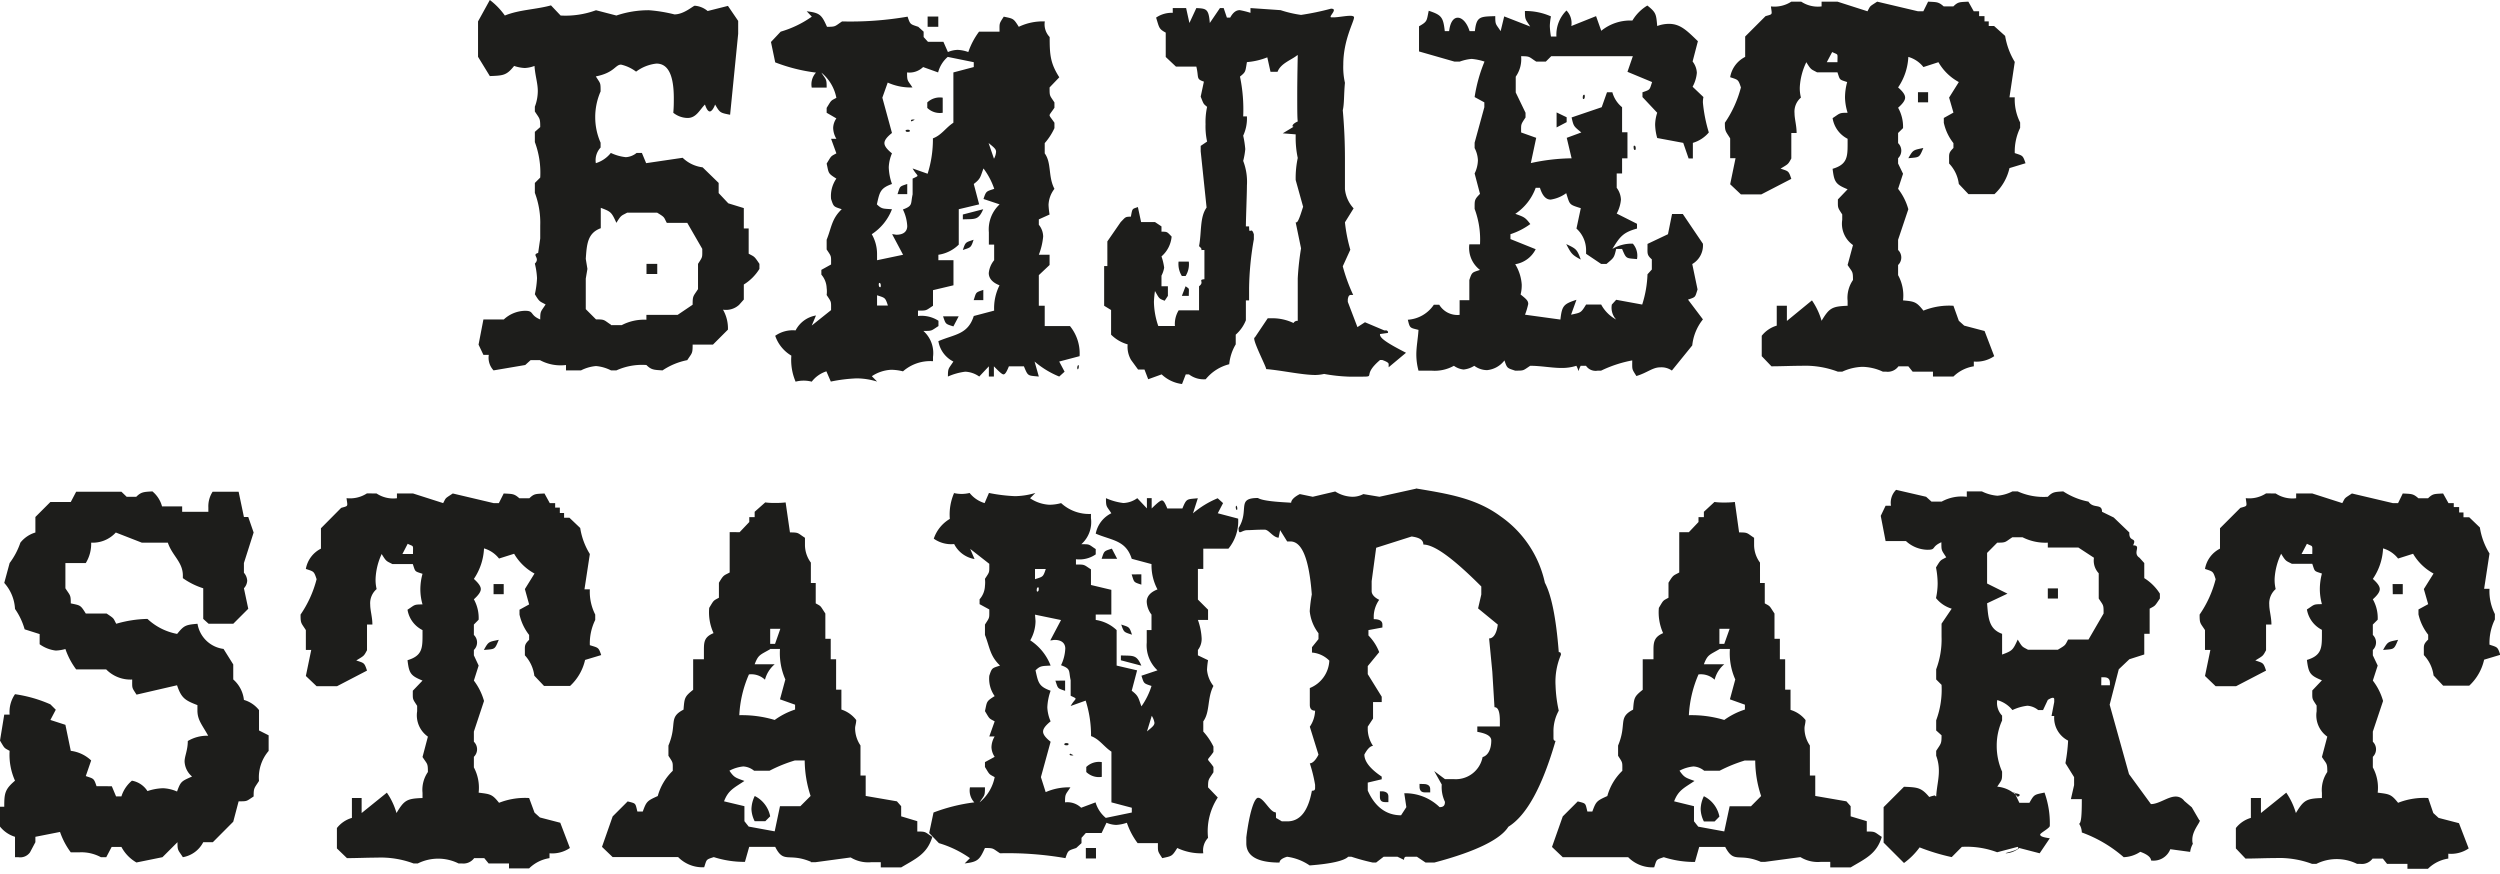
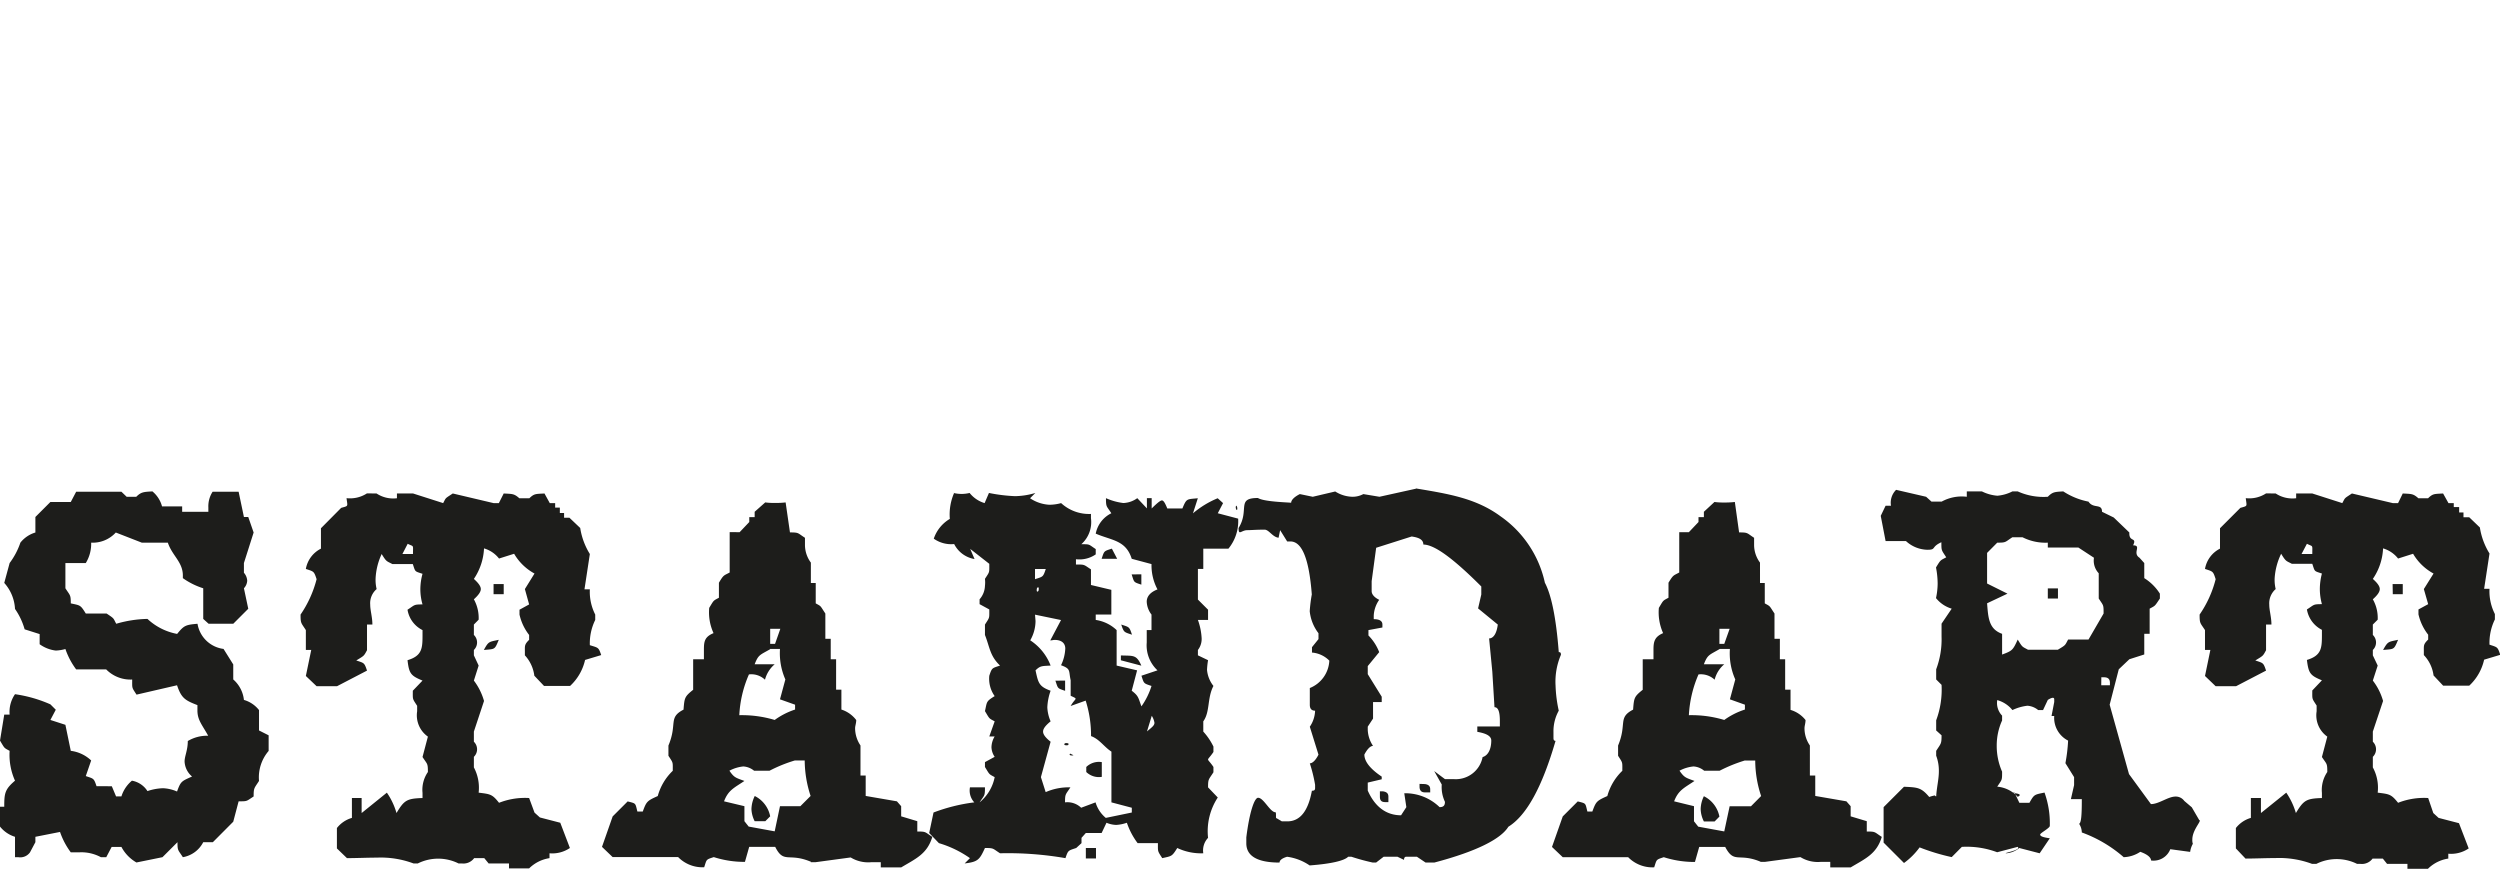
<svg xmlns="http://www.w3.org/2000/svg" viewBox="0 0 288.21 100.72">
  <defs>
    <style>.cls-1{fill:#1d1d1b;}</style>
  </defs>
  <g id="Layer_2" data-name="Layer 2">
    <g id="Layer_1-2" data-name="Layer 1">
      <path class="cls-1" d="M261.24,56.88a3.54,3.54,0,0,1-2.34.55c.12,1,.24.87-.62,1.12l-2.35,2.35v2.35a3.23,3.23,0,0,0-1.73,2.34c.93.31.93.25,1.23,1.18a12.63,12.63,0,0,1-1.85,4.08c0,1.05.06.93.62,1.79v2.29h.62l-.62,3,1.23,1.18h2.35l3.46-1.8c-.31-.92-.31-.86-1.24-1.17.93-.56.87-.5,1.24-1.18V72h.62c0-.87-.25-1.61-.25-2.29a2.18,2.18,0,0,1,.74-1.8,4.46,4.46,0,0,1-.12-1.23,7.52,7.52,0,0,1,.75-2.84c.56.92.56.8,1.24,1.16h2.35c.31.93.18.81,1.11,1.12a7.13,7.13,0,0,0-.24,1.79,6.67,6.67,0,0,0,.24,1.74c-1.05,0-.86.06-1.73.61a3.24,3.24,0,0,0,1.73,2.35v.62c0,1.49-.06,2.35-1.73,2.85.19,1.54.37,1.79,1.73,2.35l-1.11,1.17c0,1.06-.06.87.5,1.74V82a3,3,0,0,0,1.23,2.92l-.62,2.35c.56.86.62.68.62,1.73a3.67,3.67,0,0,0-.62,2.41V92c-1.79.06-2.1.24-3,1.73a8.31,8.31,0,0,0-1.11-2.35l-2.92,2.35V92h-1.16v2.29a3.38,3.38,0,0,0-1.73,1.17v2.35l1.11,1.17c1.11,0,2.34-.06,3.46-.06a10.85,10.85,0,0,1,4.21.67h.5a5.27,5.27,0,0,1,4.69,0h.37a1.52,1.52,0,0,0,1.42-.61h1.18l.49.61h2.35v.57h2.36a4.23,4.23,0,0,1,2.35-1.18v-.56a3.6,3.6,0,0,0,2.35-.61l-1.12-2.91-2.35-.61-.61-.56L279.93,92a8.1,8.1,0,0,0-3.47.55c-.8-1-1-1-2.35-1.17a4.91,4.91,0,0,0-.56-2.91V87.25a1.21,1.21,0,0,0,0-1.74V84.34l1.18-3.53a6.92,6.92,0,0,0-1.18-2.35l.56-1.73-.56-1.18v-.62a1.2,1.2,0,0,0,0-1.73V72l.56-.56a4.35,4.35,0,0,0-.56-2.35c.56-.5.8-.87.8-1.18s-.24-.67-.8-1.17a6.76,6.76,0,0,0,1.18-3.52,3.42,3.42,0,0,1,1.73,1.17l1.73-.55a6.09,6.09,0,0,0,2.36,2.28l-1.12,1.79.5,1.74-1.12.61v.56a5.9,5.9,0,0,0,1.12,2.35v.56c-.56.55-.5.68-.5,1.36v.43a4.18,4.18,0,0,1,1.12,2.35l1.11,1.18h3a5.8,5.8,0,0,0,1.72-3l1.86-.56c-.31-.93-.31-.86-1.24-1.17a6.1,6.1,0,0,1,.62-2.91v-.62a5.81,5.81,0,0,1-.62-2.91h-.62l.62-4.07a8,8,0,0,1-1.11-3l-1.23-1.18H284v-.55h-.5v-.62h-.62V58h-.61l-.62-1.11c-1,.06-1.17,0-1.73.55h-1.12c-.62-.55-.8-.49-1.8-.55L276.46,58h-.61l-4.71-1.11c-.93.62-.74.43-1.11,1.11l-3.46-1.11h-1.86v.55a3.52,3.52,0,0,1-2.36-.55Zm2.36,6.37.62.62Zm2.35-.56c.74.37.62.06.62,1.18h-1.24Zm8.78,12.24c1.3-.12,1.24,0,1.73-1.17-1.17.25-1.17.18-1.73,1.17m1.12-6.43H277V67.33h-1.17ZM236.08,80.69s.74-.5.74-.07v.31l-.31,1.61h.31a2.94,2.94,0,0,0,1.6,2.84,19.19,19.19,0,0,1-.31,2.6l1,1.61v.92l-.37,1.62H240c0,1.79-.06,2.72-.31,2.84a1.92,1.92,0,0,1,.31,1,15.21,15.21,0,0,1,4.83,2.85,3.68,3.68,0,0,0,1.91-.62c.87.31,1.24.68,1.24,1a2.07,2.07,0,0,0,2.22-1.3l2.29.31a2.54,2.54,0,0,1,.31-.93,1.38,1.38,0,0,1-.06-.49c0-1,.86-1.92.86-2.17,0-.07,0-.07-.06-.07l-.86-1.48-.87-.74a1.21,1.21,0,0,0-1-.5c-.87,0-1.92.87-2.84.87l-2.53-3.46-2.23-8,1.05-4.08L245.48,76l1.72-.55V73.07h.62v-2.9c.68-.37.56-.25,1.18-1.17v-.56a5.69,5.69,0,0,0-1.8-1.79V64.91l-.55-.61c-.87-.56.3-1.43-.74-1.43.49-1-.5-.31-.43-1.48l-1.8-1.73L242.33,59c0-1-1-.31-1.56-1.17a8.16,8.16,0,0,1-2.91-1.18c-1,.06-1.23.06-1.78.62a7.19,7.19,0,0,1-3.47-.62H232a4.68,4.68,0,0,1-1.74.5,4.9,4.9,0,0,1-1.78-.5h-1.74v.62a4.8,4.8,0,0,0-2.9.56h-1.17l-.62-.56-3.46-.8A2.09,2.09,0,0,0,218,58.3h-.62l-.56,1.17.56,2.91h2.35a3.76,3.76,0,0,0,2.47,1c1.06,0,.38-.31,1.61-.87,0,1,0,.87.56,1.74-.68.37-.62.24-1.18,1.17a10,10,0,0,1,.19,1.86,8.14,8.14,0,0,1-.19,1.67A3.65,3.65,0,0,0,225,70.17l-1.17,1.73v1.49a9.77,9.77,0,0,1-.62,3.77v1.17l.62.62a10.11,10.11,0,0,1-.62,4.09v1.17l.62.56c0,1-.06.92-.62,1.79v.56a4.89,4.89,0,0,1,.31,1.79c0,.93-.24,1.79-.31,2.9-.55-.18.68-.18.44-.18a4.12,4.12,0,0,0-1.24.25c-.93-1.11-1.36-1.11-2.91-1.18l-2.35,2.35v4.09l2.35,2.35a8.09,8.09,0,0,0,1.8-1.8A23.89,23.89,0,0,0,225,98.81l1.17-1.18a10,10,0,0,1,4.07.62l2.36-.62c.5.37-1.8.74-1.3.74a2.65,2.65,0,0,0,1.49-.61l2.35.61,1.17-1.73c-.86-.12-1.11-.25-1.11-.43s1.11-.74,1.11-1a10.5,10.5,0,0,0-.61-3.84c-1.18.25-1.18.19-1.74,1.18H232.8l-.56-1.18c-1.18.06,1.36,0,.37.49a3.62,3.62,0,0,0-2.36-1.17c.56-.86.56-.68.56-1.73a7.37,7.37,0,0,1-.62-3,7,7,0,0,1,.62-2.9v-.56a2.1,2.1,0,0,1-.56-1.79A3.42,3.42,0,0,1,232,81.86a5.46,5.46,0,0,1,1.73-.5,2.18,2.18,0,0,1,1.24.5h.56ZM232,61.94h1.17a5.84,5.84,0,0,0,2.91.62v.56h3.52l1.8,1.18a2.13,2.13,0,0,0,.55,1.79V69c.56.86.56.68.56,1.73l-1.74,3h-2.35c-.37.68-.24.61-1.18,1.17h-3.45c-.68-.37-.62-.25-1.18-1.17-.56,1.23-.62,1.29-1.8,1.73V73.07c-1.54-.55-1.6-1.85-1.73-3.52l2.35-1.11-2.35-1.17V63.74l1.17-1.18c1.06,0,.87-.06,1.74-.62ZM216,96.58l.62.56ZM236.08,69h1.17V67.83h-1.17Zm6.17,9.08h.31c.44,0,.68.19.68.63V79h-1ZM202.92,99.36h.55l4.09-.55a3.83,3.83,0,0,0,2.35.55H211V100h2.35c1.67-1,3-1.54,3.59-3.52-.87-.56-.68-.62-1.73-.62V94.67l-1.86-.56V92.94l-.49-.56-3.59-.62V89.41h-.62V85.94a3.47,3.47,0,0,1-.62-2c0-.25.12-.56.12-.93a3.46,3.46,0,0,0-1.73-1.17V79.51h-.62V76h-.61V73.64h-.62V70.73c-.62-.93-.44-.8-1.12-1.17V67.21h-.55V64.86a3.44,3.44,0,0,1-.68-2V62c-.86-.56-.68-.62-1.73-.62L200,57.87a9.08,9.08,0,0,1-1.24.06,7.27,7.27,0,0,1-1.11-.06L196.43,59v.62h-.62v.56l-1.11,1.17h-1.11V66c-.68.37-.68.25-1.24,1.18v1.73c-.68.37-.56.25-1.11,1.17a5.84,5.84,0,0,0,.49,2.91c-1,.43-1.11,1-1.11,1.91V76h-1.24v3.52c-1,.8-1,.93-1.11,2.29-1.79.93-.68,1.61-1.73,4.14v1.18c.55.86.49.68.49,1.73a6.34,6.34,0,0,0-1.73,2.91c-1.24.56-1.3.62-1.73,1.79H183c-.25-1-.12-.92-1.11-1.17l-1.73,1.73-1.24,3.52,1.24,1.18h7.54a3.93,3.93,0,0,0,3,1.17c.31-.93.19-.87,1.11-1.17a11.52,11.52,0,0,0,3.59.55l.49-1.73h3c1.05,2,1.54.62,4.14,1.73m-1.79-11.69h1.11a13,13,0,0,0,.68,4.09l-1.17,1.18H199.4l-.62,2.9-3-.55-.49-.62V92.94L193,92.38c.49-1.3,1.18-1.55,2.35-2.35-1-.37-1.17-.37-1.73-1.18a4.3,4.3,0,0,1,1.61-.49,2.12,2.12,0,0,1,1.23.49h1.79a17.11,17.11,0,0,1,2.91-1.18m-2.91-12.86h1.18a7.37,7.37,0,0,0,.62,3.52l-.62,2.29,1.73.62v.56A8.47,8.47,0,0,0,198.78,83a13.09,13.09,0,0,0-4.08-.55,13.54,13.54,0,0,1,1.11-4.7,2.32,2.32,0,0,1,1.86.61,3.39,3.39,0,0,1,1.11-1.78h-2.35c.43-1.12.62-1.06,1.79-1.74m0-2.35h1.18l-.62,1.74h-.56Zm-1.79,0,.62.56Zm0,19.3a3.56,3.56,0,0,0-.37,1.49,3.34,3.34,0,0,0,.37,1.42h1.24l.55-.56a3.33,3.33,0,0,0-1.79-2.35m-37.35-.56v.62c0,.43.18.62.61.62h.37v-.62c0-.37-.18-.55-.62-.62Zm4.57-.86v.31c0,.43.19.67.62.67h.61V91c0-.36-.18-.55-.61-.61Zm-5-27.22,4.09-1.3c.86.12,1.35.37,1.35.93,1.3,0,3.52,1.67,6.68,4.83v.93l-.37,1.6L172.67,72c-.12,1-.49,1.6-1,1.6l.37,3.84.25,4.09c.44,0,.62.55.62,1.6v.62h-2.6v.62c1.05.18,1.61.49,1.61,1,0,1-.37,1.73-1,1.91a3.15,3.15,0,0,1-3.34,2.54h-1l-1.24-.93.87,1.55a4,4,0,0,0,.37,2c0,.43-.18.61-.62.61a5.68,5.68,0,0,0-3.83-1.6h-.24l.24,1.6-.61.94c-1.67,0-3-.94-3.84-2.85v-.92l1.61-.38v-.31c-1.3-.87-2-1.73-2-2.54.32-.61.68-1,1-1a3.54,3.54,0,0,1-.61-1.85v-.37l.61-.93V80.94h1v-.62l-1.61-2.6v-.93L159,75.18a5.64,5.64,0,0,0-1.24-1.92v-.62l1.61-.3V72c0-.43-.37-.62-1-.62V71a3.44,3.44,0,0,1,.63-1.85c-.63-.31-.87-.68-.87-1V67Zm4.58-6.81-4.2.93-1.86-.31a2.62,2.62,0,0,1-1.24.31,3.85,3.85,0,0,1-2-.61l-2.59.61-1.49-.31c-.62.31-1,.68-1,1-.37-.05-3.15-.11-3.83-.55-2.54,0-.93,1.36-2.23,3.46,0,.93.31.25,1,.25.43,0,1-.06,2-.06.5,0,.93.87,1.61.93l.18-.87.81,1.3h.37c1.36,0,2.16,2.06,2.47,6.11a17.14,17.14,0,0,0-.24,1.93A5,5,0,0,0,152,73v.68l-.75.93v.62a3.17,3.17,0,0,1,2,.93A3.58,3.58,0,0,1,151,79.32v1.93c0,.43.18.68.61.68a3.48,3.48,0,0,1-.61,1.85L152,87c-.31.62-.68,1-1,1a17.07,17.07,0,0,1,.61,2.48v.37c0,.25-.12.31-.37.31-.43,2.35-1.36,3.53-2.84,3.53h-.62l-.62-.37c-.12.12,0-.68-.12-.68-.62,0-1.36-1.67-2-1.67-.43,0-1,1.67-1.36,4.57v.68c0,1.48,1.3,2.22,3.83,2.22,0-.24.25-.49.87-.67a6,6,0,0,1,2.6,1c2.53-.19,4-.55,4.44-1h.38a24.81,24.81,0,0,0,2.46.67h.38l.87-.67h1.6l.75.36c0-.18.06-.36.24-.36h1.25l1,.67h1c4.89-1.29,7.67-2.72,8.54-4.13,2.1-1.3,3.9-4.59,5.44-9.9-.18,0-.24-.13-.24-.31V84.4a4.89,4.89,0,0,1,.61-2.47,15.52,15.52,0,0,1-.37-2.91,7.87,7.87,0,0,1,.62-3.53c0-.25-.06-.31-.25-.31-.31-4-.86-6.61-1.6-8A12.58,12.58,0,0,0,173,59.53c-2.84-2.1-6.06-2.6-9.76-3.22M127,64.42h1.79l-.61-1.17c-.93.3-.87.24-1.18,1.17Zm15.64-5.81c0-.12-.06-.31-.12-.31-.18.19.12.8.12.31M110,56.82a6.2,6.2,0,0,0-.5,3,4.2,4.2,0,0,0-1.85,2.28,3.45,3.45,0,0,0,2.35.62,3.23,3.23,0,0,0,2.35,1.73l-.5-1.17L114.05,65c0,1.06.06.87-.5,1.73a3.53,3.53,0,0,1,0,.81,2.47,2.47,0,0,1-.62,1.55v.56l1.12.61c0,1.06.06.87-.5,1.74V73.2c.56,1.42.56,2.41,1.74,3.53-.93.31-.93.24-1.24,1.17a3.45,3.45,0,0,0,.62,2.35c-1,.62-.87.62-1.12,1.73.56.94.44.81,1.12,1.18l-.62,1.74h.62a2.53,2.53,0,0,0-.37,1.23,2.09,2.09,0,0,0,.37,1.12l-1.12.61v.56c.56.92.44.8,1.12,1.17a5,5,0,0,1-1.74,2.91c.56-.87.62-.68.62-1.73h-1.73a2,2,0,0,0,.5,1.73,20.22,20.22,0,0,0-4.7,1.17l-.5,2.36,1.12,1.17a12.32,12.32,0,0,1,3.58,1.73l-.61.61c1.54-.18,1.72-.43,2.34-1.78,1.06,0,.87.06,1.74.61a38.79,38.79,0,0,1,7.54.56c.31-.92.31-.86,1.24-1.17l.61-.56v-.61l.5-.56H127l.56-1.18a3.13,3.13,0,0,0,1.11.25,4.47,4.47,0,0,0,1.24-.25,8.4,8.4,0,0,0,1.24,2.35h2.34c0,1-.06.87.5,1.73,1.11-.25,1.11-.18,1.73-1.17a6.39,6.39,0,0,0,3,.61,2.11,2.11,0,0,1,.55-1.78,7.08,7.08,0,0,1,1.12-4.65l-1.12-1.17c0-1,.07-.87.62-1.74v-.61c-.37-.56-.62-.74-.62-.86s.25-.31.62-.87v-.62a7.29,7.29,0,0,0-1.17-1.73V83.16c.8-1.11.43-2.66,1.17-4.08a3.48,3.48,0,0,1-.74-1.86,8.83,8.83,0,0,1,.12-1.11l-1.17-.56v-.62a2.06,2.06,0,0,0,.43-1.36,7.33,7.33,0,0,0-.43-2.1h1.17V70.29l-1.17-1.17V65.59h.62V63.25h2.9a5,5,0,0,0,1.12-3.46l-2.35-.62L141,58l-.62-.56a10.53,10.53,0,0,0-2.85,1.74l.56-1.74c-1.29.13-1.29,0-1.78,1.18h-1.74c-.25-.62-.43-.93-.62-.93s-.62.37-1.18.93V57.43h-.55v1.18l-1.11-1.18a2.89,2.89,0,0,1-1.61.56,7,7,0,0,1-2-.56c0,1.06.06.87.62,1.74a3.32,3.32,0,0,0-1.8,2.35c1.86.8,3.47.74,4.15,2.9l2.28.61a5.93,5.93,0,0,0,.69,2.92c-.81.31-1.24.8-1.24,1.42a2.59,2.59,0,0,0,.55,1.48v1.79h-.55v1.43a3.94,3.94,0,0,0,1.24,3.21l-1.85.62c.3.93.24.87,1.16,1.18a8.31,8.31,0,0,1-1.16,2.35c-.38-1-.31-1.18-1.12-1.8l.62-2.35-2.36-.55V72.64a4.42,4.42,0,0,0-2.41-1.17v-.62h1.8V68l-2.35-.56v-1.8c-.86-.56-.68-.56-1.73-.56v-.61a3.3,3.3,0,0,0,2.28-.56v-.61c-.86-.56-.62-.56-1.66-.56a3.41,3.41,0,0,0,1.11-3v-.49A4.77,4.77,0,0,1,122.33,58a5.18,5.18,0,0,1-1.36.19,4.4,4.4,0,0,1-2.22-.75l.61-.61a8.6,8.6,0,0,1-2.35.37,19.11,19.11,0,0,1-3-.37l-.5,1.17a3.5,3.5,0,0,1-1.73-1.17,3.86,3.86,0,0,1-1.85,0m9.39,8.77h1.24c-.31.93-.31.87-1.24,1.17Zm11.14.62c.31.93.18.87,1.12,1.18V66.21Zm-10.89,1.55c.25-.25.19.31.13.37-.25.25-.19-.3-.13-.37m11.51,1.92.5.61Zm-11.76,1.17,3,.62-1.24,2.35c.18,0,.37-.06.49-.06.87,0,1.24.43,1.24,1a4.86,4.86,0,0,1-.49,1.92c1.17.43.86.62,1.11,1.73v1.79c.93.44.56.19,0,1.18l1.73-.62a13.22,13.22,0,0,1,.62,4.09c1,.37,1.48,1.23,2.35,1.79V92.5l2.35.62v.55l-3,.62a3.68,3.68,0,0,1-1.18-1.79l-1.66.62a2.29,2.29,0,0,0-1.86-.62c0-1,.06-.87.62-1.73a6.56,6.56,0,0,0-2.85.55L120,89.59l1.12-4.08c-.62-.49-.87-.86-.87-1.17s.25-.68.87-1.18a4.5,4.5,0,0,1-.38-1.61,6.45,6.45,0,0,1,.38-1.92c-1.36-.49-1.43-.92-1.74-2.35.56-.55.75-.49,1.74-.55a6.06,6.06,0,0,0-2.35-2.91,4.53,4.53,0,0,0,.61-2.23Zm2.35,7.61c.32.93.2.86,1.12,1.17V78.46Zm-1.11,0,.5.62Zm8.66-2.91v.56l2.36.62c-.56-1.3-.93-1.12-2.36-1.18m-7.55,0,.62.56ZM129.26,72c.31.92.31.86,1.24,1.17-.31-.93-.31-.86-1.24-1.17m3.52,10.52a2.12,2.12,0,0,1,.31.8c0,.31-.25.49-.86,1Zm-1.66-1.12.5.55Zm-6.44,2.91.5.56Zm-1.85,0,.62.56Zm10,.56.68.61Zm-7.6,3.52V89a2.09,2.09,0,0,0,1.79.56V87.86a2.09,2.09,0,0,0-1.79.56m-1.86-1.54c-.24.24.32.24.38.18Zm1.86-1.37.62.56Zm-2.47.19c-.25.25.31.25.37.19.25-.25-.31-.25-.37-.19m6,4.45.5.62Zm-6.43,10,.5.61Zm2.85-1.18h1.17V97.76h-1.17Zm-31.73.43H94l4.07-.55a3.87,3.87,0,0,0,2.36.55h1.11V100h2.35c1.67-1,3-1.54,3.59-3.52-.87-.56-.68-.62-1.73-.62V94.67l-1.86-.56V92.94l-.49-.56-3.6-.62V89.41H99.2V85.94a3.55,3.55,0,0,1-.62-2c0-.25.13-.56.13-.93A3.49,3.49,0,0,0,97,81.8V79.51h-.61V76h-.62V73.64h-.62V70.73c-.62-.93-.43-.8-1.11-1.17V67.21h-.56V64.86a3.44,3.44,0,0,1-.68-2V62c-.87-.56-.68-.62-1.73-.62l-.5-3.46a8.87,8.87,0,0,1-1.23.06,7.39,7.39,0,0,1-1.12-.06L87,59v.62h-.62v.56l-1.11,1.17H84.12V66c-.69.37-.69.25-1.24,1.18v1.73c-.68.37-.56.25-1.12,1.17a5.74,5.74,0,0,0,.5,2.91c-1.05.43-1.11,1-1.11,1.91V76H79.91v3.52c-1,.8-1,.93-1.11,2.29-1.8.93-.68,1.61-1.74,4.14v1.18c.56.86.5.68.5,1.73a6.34,6.34,0,0,0-1.73,2.91c-1.24.56-1.3.62-1.73,1.79h-.62c-.25-1-.13-.92-1.12-1.17l-1.73,1.73L69.4,97.63l1.23,1.18h7.55a3.93,3.93,0,0,0,3,1.17c.31-.93.18-.87,1.11-1.17a11.48,11.48,0,0,0,3.59.55l.49-1.73h3c1,2,1.54.62,4.14,1.73M91.66,87.67h1.11a13.23,13.23,0,0,0,.68,4.09l-1.18,1.18H89.92l-.61,2.9-3-.55-.49-.62V92.94l-2.35-.56c.49-1.3,1.17-1.55,2.35-2.35-1-.37-1.18-.37-1.73-1.18a4.32,4.32,0,0,1,1.6-.49,2.15,2.15,0,0,1,1.24.49h1.79a16.46,16.46,0,0,1,2.91-1.18M88.75,74.81h1.17a7.49,7.49,0,0,0,.62,3.52l-.62,2.29,1.74.62v.56A8.47,8.47,0,0,0,89.31,83a13.13,13.13,0,0,0-4.08-.55,13.32,13.32,0,0,1,1.11-4.7,2.28,2.28,0,0,1,1.85.61,3.48,3.48,0,0,1,1.12-1.78H87c.43-1.12.61-1.06,1.79-1.74m0-2.35h1.17l-.61,1.74h-.56Zm-1.79,0,.61.56Zm0,19.3a3.56,3.56,0,0,0-.37,1.49A3.34,3.34,0,0,0,87,94.67h1.23l.56-.56A3.33,3.33,0,0,0,87,91.76M42.3,56.88a3.56,3.56,0,0,1-2.35.55c.12,1,.25.87-.62,1.12L37,60.9v2.35a3.25,3.25,0,0,0-1.74,2.34c.93.31.93.25,1.24,1.18a12.85,12.85,0,0,1-1.85,4.08c0,1.05.06.93.61,1.79v2.29h.62l-.62,3,1.24,1.18h2.35l3.46-1.8c-.31-.92-.31-.86-1.24-1.17.93-.56.87-.5,1.24-1.18V72h.62c0-.87-.25-1.61-.25-2.29a2.15,2.15,0,0,1,.74-1.8,4.46,4.46,0,0,1-.12-1.23A7.49,7.49,0,0,1,44,63.87c.56.92.56.8,1.24,1.16h2.35c.31.93.19.81,1.12,1.12a6.76,6.76,0,0,0-.25,1.79,6.32,6.32,0,0,0,.25,1.74c-1.05,0-.87.06-1.73.61a3.19,3.19,0,0,0,1.73,2.35v.62c0,1.49-.06,2.35-1.73,2.85.18,1.54.37,1.79,1.73,2.35l-1.12,1.17c0,1.06-.06.87.5,1.74V82a3,3,0,0,0,1.24,2.92l-.62,2.35c.55.86.62.68.62,1.73a3.61,3.61,0,0,0-.62,2.41V92c-1.8.06-2.11.24-3,1.73a8,8,0,0,0-1.11-2.35l-2.91,2.35V92H40.57v2.29a3.38,3.38,0,0,0-1.73,1.17v2.35L40,98.93c1.11,0,2.35-.06,3.46-.06a10.82,10.82,0,0,1,4.21.67h.5a5.27,5.27,0,0,1,4.69,0h.38a1.52,1.52,0,0,0,1.42-.61h1.17l.5.61h2.35v.57H61a4.26,4.26,0,0,1,2.35-1.18v-.56a3.6,3.6,0,0,0,2.35-.61l-1.11-2.91-2.35-.61-.62-.56L61,92a8.13,8.13,0,0,0-3.47.55c-.79-1-1-1-2.35-1.17a5,5,0,0,0-.55-2.91V87.25a1.21,1.21,0,0,0,0-1.74V84.34l1.17-3.53a7.09,7.09,0,0,0-1.17-2.35l.55-1.73-.55-1.18v-.62a1.2,1.2,0,0,0,0-1.73V72l.55-.56a4.44,4.44,0,0,0-.55-2.35c.55-.5.8-.87.8-1.18s-.25-.67-.8-1.17a6.84,6.84,0,0,0,1.17-3.52,3.42,3.42,0,0,1,1.73,1.17l1.74-.55a6.06,6.06,0,0,0,2.35,2.28l-1.11,1.79L61,69.68l-1.11.61v.56A5.89,5.89,0,0,0,61,73.2v.56c-.55.55-.49.68-.49,1.36v.43A4.23,4.23,0,0,1,61.6,77.9l1.12,1.18h3a5.82,5.82,0,0,0,1.73-3l1.86-.56C69,74.62,69,74.69,68,74.38a6.1,6.1,0,0,1,.62-2.91v-.62A5.81,5.81,0,0,1,68,67.94h-.62L68,63.87a8,8,0,0,1-1.11-3l-1.24-1.18h-.62v-.55h-.49v-.62H64V58h-.62l-.61-1.11c-1,.06-1.18,0-1.74.55H59.87c-.62-.55-.81-.49-1.8-.55L57.51,58H56.9l-4.7-1.11c-.93.62-.75.43-1.11,1.11l-3.47-1.11H45.76v.55a3.48,3.48,0,0,1-2.35-.55Zm2.36,6.37.61.62ZM47,62.69c.74.37.61.06.61,1.18H46.39Zm8.78,12.24c1.3-.12,1.24,0,1.72-1.17-1.17.25-1.17.18-1.72,1.17M56.9,68.5h1.17V67.33H56.9ZM8.78,56.69l-.62,1.18H5.81L4.08,59.6v1.79a3.46,3.46,0,0,0-1.73,1.17,8.4,8.4,0,0,1-1.24,2.35L.49,67.2a4.87,4.87,0,0,1,1.24,3,7.8,7.8,0,0,1,1.11,2.35l1.73.55v1.17A4,4,0,0,0,6.43,75a4.64,4.64,0,0,0,1.11-.18,8.54,8.54,0,0,0,1.24,2.35h3.46a3.93,3.93,0,0,0,3,1.17c0,1.06-.06.87.5,1.74L20.41,79c.5,1.49.93,1.74,2.35,2.29v.62c0,1.11.56,1.67,1.24,2.91a4.32,4.32,0,0,0-2.35.61c0,1.06-.37,1.74-.37,2.36a2.4,2.4,0,0,0,.86,1.73c-1.23.55-1.3.55-1.73,1.73a4.5,4.5,0,0,0-1.61-.38A6.06,6.06,0,0,0,17,91.2,2.68,2.68,0,0,0,15.21,90,3.82,3.82,0,0,0,14,91.81h-.62l-.49-1.17H11.13c-.31-.92-.31-.86-1.24-1.17l.62-1.8a4.16,4.16,0,0,0-2.35-1.11l-.62-3L5.81,83l.62-1.18-.62-.62a15.52,15.52,0,0,0-4.08-1.17,3.59,3.59,0,0,0-.62,2.35H.49l-.49,3c.56.93.43.81,1.11,1.18A7.27,7.27,0,0,0,1.73,90C.56,91,.49,91.45.49,93H0v2.29a3.53,3.53,0,0,0,1.73,1.18v2.35H2.1a1.38,1.38,0,0,0,1.36-.56l.62-1.17v-.62l2.84-.56a8.54,8.54,0,0,0,1.24,2.35h1a4.72,4.72,0,0,1,2.47.56h.62l.62-1.18H14a4.46,4.46,0,0,0,1.73,1.79l3-.61,1.73-1.73c0,1,.06.86.62,1.73a3.26,3.26,0,0,0,2.35-1.73h1.11l2.35-2.36.62-2.35c1.05,0,.86,0,1.73-.56,0-1,.06-.92.62-1.79a4.69,4.69,0,0,1,1.11-3.46V84.77l-1.11-.56V81.86a3.42,3.42,0,0,0-1.74-1.17,3.64,3.64,0,0,0-1.23-2.36V76.6l-1.12-1.79a3.49,3.49,0,0,1-3-2.9c-1.36.12-1.55.18-2.35,1.17A6.82,6.82,0,0,1,17,71.35a13.68,13.68,0,0,0-3.6.56c-.37-.68-.18-.56-1.11-1.18H9.89c-.62-1-.62-.93-1.73-1.17,0-1-.06-.87-.62-1.74V64.91H9.89a4.24,4.24,0,0,0,.62-2.35,3.6,3.6,0,0,0,2.84-1.17l3,1.17h3c.49,1.49,1.73,2.23,1.73,3.78v.31a8.47,8.47,0,0,0,2.35,1.17v3.53l.62.56h2.84l1.73-1.73-.5-2.36a1.39,1.39,0,0,0,.38-.87,1.51,1.51,0,0,0-.38-.92V64.91l1.12-3.52-.62-1.79h-.5l-.61-2.91h-3a3.09,3.09,0,0,0-.49,1.8V59H21v-.62H18.68a3.37,3.37,0,0,0-1.11-1.73c-1,.06-1.3.06-1.86.62H14.6L14,56.69Z" />
-       <path class="cls-1" d="M206.51.19a3.56,3.56,0,0,1-2.35.55c.12,1,.25.87-.62,1.12l-2.35,2.35V6.56a3.22,3.22,0,0,0-1.73,2.34c.93.31.93.25,1.24,1.18a12.9,12.9,0,0,1-1.85,4.07c0,1,.06.93.61,1.8v2.29h.62l-.62,3,1.24,1.17h2.35l3.46-1.79c-.31-.93-.31-.87-1.24-1.18.93-.56.86-.49,1.24-1.17V15.33h.61c0-.87-.24-1.61-.24-2.29a2.12,2.12,0,0,1,.74-1.79,4.19,4.19,0,0,1-.13-1.24,7.52,7.52,0,0,1,.75-2.84c.56.92.56.8,1.24,1.17h2.35c.31.93.19.81,1.12,1.12a6.7,6.7,0,0,0-.25,1.79A6.31,6.31,0,0,0,213,13c-1,0-.87.06-1.73.62A3.23,3.23,0,0,0,213,16v.62c0,1.48-.06,2.35-1.73,2.84.18,1.55.37,1.8,1.73,2.36l-1.12,1.17c0,1-.06.87.5,1.73v.62a3,3,0,0,0,1.24,2.91L213,30.55c.55.86.62.68.62,1.73a3.61,3.61,0,0,0-.62,2.41v.56c-1.8.07-2.11.25-3,1.73a8.17,8.17,0,0,0-1.11-2.35L206,37V35.25h-1.17v2.29a3.44,3.44,0,0,0-1.73,1.17v2.35l1.12,1.17c1.1,0,2.34-.06,3.45-.06a10.65,10.65,0,0,1,4.21.68h.5a5.93,5.93,0,0,1,2.34-.56,5.86,5.86,0,0,1,2.35.56h.38a1.51,1.51,0,0,0,1.41-.62H220l.5.62h2.34v.56h2.36a4.29,4.29,0,0,1,2.35-1.18v-.55a3.61,3.61,0,0,0,2.35-.62l-1.11-2.9-2.35-.62-.62-.56-.62-1.73a7.91,7.91,0,0,0-3.46.56c-.8-1-1-1.06-2.35-1.18a4.86,4.86,0,0,0-.57-2.91V30.55a1.2,1.2,0,0,0,0-1.73V27.64L220,24.12a6.75,6.75,0,0,0-1.18-2.35l.57-1.74-.57-1.18v-.61a1.21,1.21,0,0,0,0-1.74V15.33l.57-.56a4.45,4.45,0,0,0-.57-2.35c.56-.49.81-.86.81-1.17s-.24-.68-.81-1.17A6.79,6.79,0,0,0,220,6.56a3.42,3.42,0,0,1,1.74,1.17l1.73-.56a6,6,0,0,0,2.35,2.29l-1.12,1.79.5,1.73-1.11.62v.55a5.75,5.75,0,0,0,1.11,2.35v.56c-.56.56-.5.68-.5,1.36v.43a4.14,4.14,0,0,1,1.12,2.36l1.11,1.17h3a5.85,5.85,0,0,0,1.73-3l1.85-.56c-.31-.92-.31-.86-1.24-1.17a6.24,6.24,0,0,1,.62-2.91v-.62a5.91,5.91,0,0,1-.62-2.9h-.61l.61-4.08a8.4,8.4,0,0,1-1.11-3L229.89,3h-.62V2.47h-.49V1.86h-.62V1.3h-.62L226.92.19c-1,.06-1.17,0-1.73.55h-1.11c-.62-.55-.81-.49-1.8-.55l-.55,1.11h-.62L216.41.19c-.93.61-.75.43-1.12,1.11L211.83.19H210V.74a3.48,3.48,0,0,1-2.35-.55Zm2.36,6.37.61.61ZM211.22,6c.74.37.61.06.61,1.17H210.6ZM220,18.24c1.29-.13,1.24,0,1.73-1.18-1.17.25-1.17.19-1.73,1.18m1.11-6.44h1.17V10.63h-1.17Zm-32.66,5c-.12,0-.12,0-.12.18s.06.31.12.31a.19.19,0,0,0,.12-.06v-.18c0-.13-.06-.25-.12-.25m-9-3.84v1.73l1.16-.61v-.56Zm4.07-2.34.5.55Zm-1,.36c-.06.07-.12.62.13.38.06-.07.12-.62-.13-.38m-2.59-2.72.67.56Zm5.93-.62.5.62Zm-3,0,.62.62Zm7.05-7a5,5,0,0,0-1.72,1.73,5.29,5.29,0,0,0-3.59,1.18L184,1.86,181.15,3a2.09,2.09,0,0,0-.56-1.79,3.91,3.91,0,0,0-1.16,3h-.63A9.19,9.19,0,0,1,178.67,3a6.65,6.65,0,0,1,.13-1.11,7.16,7.16,0,0,0-3-.62c0,1.05.06.92.61,1.79l-3-1.17L173,3.59c-.56-.87-.62-.68-.62-1.73-1.73.06-2.16,0-2.35,1.73h-.61c-.31-1-.87-1.55-1.36-1.55s-.87.5-1,1.55h-.5c-.18-1.61-.37-1.86-1.85-2.35-.25,1.17-.13,1.23-1.12,1.79v2.9l4.08,1.17h.62a5.31,5.31,0,0,1,1.36-.31,6.55,6.55,0,0,1,1.49.31A17.49,17.49,0,0,0,170,11.19l1.12.61v.56L170,16.45v.62a3.33,3.33,0,0,1,.38,1.41A3.68,3.68,0,0,1,170,20l.62,2.35c-.55.56-.62.68-.62,1.36v.37a10.09,10.09,0,0,1,.62,4.09h-1.23a3.2,3.2,0,0,0,1.23,2.95c-.92.3-.92.24-1.23,1.16v2.33h-1.12V36.3a2.45,2.45,0,0,1-2.35-1.17h-.62a3.91,3.91,0,0,1-3,1.73c.24,1,.24.92,1.23,1.17-.06,1-.25,1.92-.25,2.84a7.24,7.24,0,0,0,.25,1.86h1.49a4.54,4.54,0,0,0,2.59-.56,2.33,2.33,0,0,0,1.12.43,2.82,2.82,0,0,0,1.23-.43,2.5,2.5,0,0,0,1.48.5,2.87,2.87,0,0,0,2-1.12c.31.93.31.87,1.23,1.18,1.07,0,.88,0,1.74-.56,1.24,0,2.48.25,3.59.25a5.49,5.49,0,0,0,1.73-.25c.43.81.06.81.5,0h.61a1.34,1.34,0,0,0,1.36.56h.38a14.27,14.27,0,0,1,3.59-1.18c0,1.12-.06.94.48,1.8,1.24-.37,1.87-1,2.73-1a2.09,2.09,0,0,1,1.36.37l2.35-2.9a5.73,5.73,0,0,1,1.23-3l-1.72-2.28c.92-.31.8-.25,1.1-1.17l-.61-2.93a2.48,2.48,0,0,0,1.23-2.34L194,24.67h-1.24L192.29,27l-2.36,1.12v.43c0,.68-.06.86.5,1.35v1.17l-.5.55a12.89,12.89,0,0,1-.61,3.49l-3-.55-.5.55a2,2,0,0,0,.5,1.73,4.24,4.24,0,0,1-1.73-1.73h-1.74c-.61,1-.61.92-1.73,1.17l.62-1.72c-1.48.49-1.67.67-1.85,2.28l-4.08-.56a8.24,8.24,0,0,0,.37-1.23c0-.37-.19-.55-.88-1.1a4.18,4.18,0,0,0,.13-1.17,5.18,5.18,0,0,0-.75-2.32,3.21,3.21,0,0,0,2.36-1.73l-2.91-1.17V27a8.13,8.13,0,0,0,2.29-1.17c-.61-.81-.74-.81-1.73-1.18a6.07,6.07,0,0,0,2.35-3h.49c.31,1,.74,1.36,1.24,1.36a4.06,4.06,0,0,0,1.79-.74c.43,1.36.31,1.3,1.68,1.73l-.5,2.35a3.36,3.36,0,0,1,1.11,2.42v.49l1.74,1.17h.61c.87-.74.87-.68,1.12-1.73H187c.5,1.17.43,1.05,1.72,1.17a2.1,2.1,0,0,0-.48-1.78,4.35,4.35,0,0,0-2.36.61c.87-1.42,1.24-1.91,2.84-2.35v-.55l-2.34-1.18a4.17,4.17,0,0,0,.49-1.61,2.45,2.45,0,0,0-.49-1.36V20H187V18.25h.62v-3H187V12.36a3.37,3.37,0,0,1-1.12-1.72h-.62l-.61,1.72-3.47,1.18c.24,1.05.24,1,1.12,1.73l-1.68.62.56,2.36a23.12,23.12,0,0,0-4.7.55l.62-2.91-1.74-.62c0-1-.06-.86.51-1.73V13l-1.13-2.34V8.84a3.51,3.51,0,0,0,.62-2.36c1.06,0,.88.07,1.74.62h1.11l.62-.62h9.41l-.62,1.8,2.84,1.18c-.31.93-.19.86-1.11,1.18v.55L191.05,13a4.67,4.67,0,0,0-.24,1.36,6.09,6.09,0,0,0,.24,1.55l3,.56.62,1.8h.49v-1.8A3.83,3.83,0,0,0,197,15.27a17.3,17.3,0,0,1-.68-3.41,2.57,2.57,0,0,1,.06-.67L195.13,10a4.13,4.13,0,0,0,.49-1.6,2.3,2.3,0,0,0-.49-1.31l.61-2.34c-1.23-1.18-2-2-3.33-2a3.9,3.9,0,0,0-1.36.25c-.12-1.36-.12-1.55-1.12-2.35m-10,20.47.67.55ZM177.56,32.8l.62.61Zm3-4.66c.56,1.05.62,1.23,1.68,1.78-.44-1.17-.5-1.23-1.68-1.78m-2.41-2.29.62.55Zm12.25-.62.62.62Zm4.21,8.18.49.56Zm-17.57,1.22.49.5Zm3.52,1.73.56.55Zm-31-30c-.68.56-1.91.93-2.28,1.92h-.81l-.37-1.67a8,8,0,0,1-2.35.55c-.19,1.12-.12,1.12-.8,1.67a18.5,18.5,0,0,1,.37,4.59h.43a4.73,4.73,0,0,1-.43,2.22,11.26,11.26,0,0,1,.24,1.55,8.34,8.34,0,0,1-.24,1.36,6.72,6.72,0,0,1,.43,2.84c0,1-.12,3.84-.12,4.71H144c0,1.17.24-.13.55.92v.56A34.62,34.62,0,0,0,144,33.2v1.43h-.37v2.29a4.3,4.3,0,0,1-1.17,1.66V39.7a5.49,5.49,0,0,0-.75,2.29A5.08,5.08,0,0,0,139,43.72a2.8,2.8,0,0,1-1.93-.56h-.37l-.43,1.11a4.13,4.13,0,0,1-2.35-1.11l-1.55.56-.43-1.12h-.74l-.81-1.11A3,3,0,0,1,130,39.7a4.37,4.37,0,0,1-1.91-1.12V35.74l-.8-.49V30.67h.37V27.83l1.54-2.23c.56-.56.49-.62,1.17-.62.19-1,.13-.86.81-1.11l.37,1.73h1.6l.75.5v.61c.68,0,.62,0,1.17.56a3.41,3.41,0,0,1-1.17,2.29,6.35,6.35,0,0,1,.31,1.3,3.2,3.2,0,0,1-.31.92V33h.74v1.11l-.37.56c-.68-.25-.62-.25-1.12-1.12a10.9,10.9,0,0,0-.12,1.24,8.85,8.85,0,0,0,.5,2.79h1.92a3,3,0,0,1,.43-1.8h2.35V33c.68-.5-.18-.75.62-.81V28.82c-.8,0,.06.12-.62-.44.31-1.6.07-3.34.87-4.45l-.68-6.49v-.62l.74-.5a8.07,8.07,0,0,1-.18-2,8.15,8.15,0,0,1,.18-2c-.43-.37-.37-.24-.74-1.18l.37-1.73c-.93-.31-.56-.43-.87-1.73h-2.35l-1.18-1.11V3.76c-.8-.43-.74-.55-1.11-1.73a3.15,3.15,0,0,1,1.92-.55V.93h1.54l.38,1.72.8-1.72c1.12.06,1.43.06,1.55,1.72L140.64.93h.43l.37,1.1h.38c.37-.67.74-.86,1.11-.86a9.88,9.88,0,0,1,1.23.31V.93l3.47.24a13.54,13.54,0,0,0,2.36.55A30.27,30.27,0,0,0,153.44,1c.93,0-.43,1,.07,1h.24c.5,0,1.36-.18,1.92-.18.24,0,.43.06.43.18,0,.5-1.24,2.6-1.24,5.44a8.2,8.2,0,0,0,.19,2.11c-.13,1.36-.07,2.41-.25,3.16.18,2,.25,3.83.25,5.62v3.47a3.82,3.82,0,0,0,1,2.22l-1,1.61a18.29,18.29,0,0,0,.62,3.16l-.87,1.91A19.86,19.86,0,0,0,156,34h-.25c-.25,0-.31.19-.37.49v.31l1.11,2.91.87-.56,2.22.94h.25c.06,0,.19.12.19.18s0,.12-.07.12l-.86.12v.06c0,.43.86,1,3,2.1l-2,1.67V42c0-.13-.06-.25-.74-.5h-.25c-2.1,1.79-.5,1.92-2,1.92h-1.61a19.43,19.43,0,0,1-2.84-.31,5.07,5.07,0,0,1-1,.12c-1.54,0-4-.55-5.69-.68.12-.06-1.37-2.9-1.37-3.52,0-.06,0-.12.07-.12l1.49-2.22h.49a5.6,5.6,0,0,1,2.48.55.49.49,0,0,1,.49-.25V32.09a31.41,31.41,0,0,1,.38-3.46l-.62-3h.12c.25-.12.62-1.48.74-1.79l-.86-3.09v-.07a11.13,11.13,0,0,1,.24-2.47,11.13,11.13,0,0,1-.24-2.47v-.25l-1.49-.12,1.24-.75-.12-.06c0-.12.06-.31.61-.56-.06-.37-.06-1.6-.06-3,0-2.1.06-4.52.06-4.64ZM134.52,3c.18-.25.18.37.12.43-.18.25-.18-.37-.12-.43m2.16,30-.43,1.11h.8c0-1,.12-.74-.37-1.11m-.81-2.84a2.61,2.61,0,0,0,.38,1.66h.43a2.55,2.55,0,0,0,.37-1.66Zm2.72,3.95.38.56Zm-29.87,2.36h1.8l-.61,1.16c-.94-.3-.87-.24-1.19-1.16m15.65,5.8c0,.13-.06.31-.12.31-.19-.18.12-.8.12-.31M91.72,44a6.36,6.36,0,0,1-.49-3,4.25,4.25,0,0,1-1.86-2.29,3.52,3.52,0,0,1,2.35-.62,3.24,3.24,0,0,1,2.35-1.72l-.49,1.16,2.23-1.78c0-1.06.06-.87-.51-1.74a3.05,3.05,0,0,0,0-.81,2.5,2.5,0,0,0-.61-1.54v-.55l1.12-.62c0-1.05.06-.87-.51-1.73V27.64c.57-1.42.57-2.41,1.74-3.52-.93-.31-.93-.25-1.23-1.18a3.51,3.51,0,0,1,.61-2.35c-1-.62-.87-.62-1.12-1.73.57-.93.44-.81,1.12-1.18L95.81,16h.61a2.59,2.59,0,0,1-.37-1.24,2,2,0,0,1,.37-1.11L95.3,13v-.56c.57-.92.44-.8,1.12-1.16a5,5,0,0,0-1.73-2.91c.55.87.61.68.61,1.73H93.58a2,2,0,0,1,.49-1.73,19.75,19.75,0,0,1-4.7-1.18l-.49-2.35L90,3.65a12,12,0,0,0,3.59-1.73L93,1.3c1.54.18,1.73.43,2.34,1.79,1.06,0,.88-.06,1.74-.62a38.89,38.89,0,0,0,7.55-.55c.31.93.31.86,1.23,1.17l.62.56v.62l.5.55h1.78L109.28,6a3,3,0,0,1,1.12-.25,4.07,4.07,0,0,1,1.23.25,8.54,8.54,0,0,1,1.24-2.35h2.36c0-1-.07-.87.49-1.73,1.11.24,1.11.18,1.73,1.17a6.38,6.38,0,0,1,3-.62,2.11,2.11,0,0,0,.56,1.8c0,2,.06,3,1.11,4.64L121,10.08c0,1.05,0,.87.56,1.73v.61c-.38.56-.56.74-.56.87s.18.31.56.86v.62a7,7,0,0,1-1.12,1.73v1.18c.81,1.12.37,2.66,1.12,4.09a3.21,3.21,0,0,0-.68,1.85,8.83,8.83,0,0,0,.12,1.11l-1.24.56v.62a2.19,2.19,0,0,1,.5,1.36,7.7,7.7,0,0,1-.5,2.1H121v1.18l-1.24,1.17v3.53h.68v2.34h2.91a5,5,0,0,1,1.11,3.47l-2.35.62.62,1.17-.62.56a10.35,10.35,0,0,1-2.84-1.73l.49,1.73c-1.29-.13-1.23,0-1.72-1.18h-1.73c-.25.62-.43.93-.62.93s-.56-.37-1.11-.93v1.18H114V42.23l-1.11,1.18a3,3,0,0,0-1.61-.56,7,7,0,0,0-2,.56c0-1,.07-.87.63-1.73a3.21,3.21,0,0,1-1.73-2.35c1.85-.8,3.4-.74,4.08-2.9l2.35-.62a5.87,5.87,0,0,1,.62-2.92c-.81-.31-1.24-.8-1.24-1.41a2.71,2.71,0,0,1,.62-1.48V28.2H114V26.78a3.94,3.94,0,0,1,1.24-3.22l-1.86-.62c.31-.93.31-.86,1.24-1.17a8.4,8.4,0,0,0-1.24-2.35c-.38,1-.31,1.17-1.12,1.79l.62,2.35-2.35.56V28.2a4.21,4.21,0,0,1-2.35,1.17V30h1.74v2.89l-2.36.56v1.8c-.86.56-.68.56-1.73.56v.62a3.6,3.6,0,0,1,2.36.55v.61c-.88.56-.69.56-1.74.56a3.41,3.41,0,0,1,1.11,3v.49a4.76,4.76,0,0,0-3.46,1.17,5.72,5.72,0,0,0-1.36-.18,4.39,4.39,0,0,0-2.23.74l.61.62a8.22,8.22,0,0,0-2.34-.37,17.83,17.83,0,0,0-3,.37l-.51-1.18A3.46,3.46,0,0,0,93.58,44a3.66,3.66,0,0,0-1.86,0m9.39-8.78h1.25c-.31-.93-.31-.87-1.25-1.18Zm11.14-.62c.31-.93.18-.87,1.11-1.18v1.18Zm-10.89-1.55c.25.25.19-.31.13-.37-.25-.25-.19.31-.13.37m11.51-1.91.49-.62ZM101.11,30l3-.63L102.85,27c.19,0,.37.06.5.06.87,0,1.24-.43,1.24-1a4.89,4.89,0,0,0-.5-1.91c1.18-.44.87-.62,1.12-1.74V20.59c.92-.43.55-.18,0-1.17l1.73.61a13.15,13.15,0,0,0,.61-4.08c1-.37,1.49-1.24,2.36-1.8V8.35l2.35-.62V7.17l-3-.61a3.52,3.52,0,0,0-1.11,1.79l-1.73-.62a2.26,2.26,0,0,1-1.85.62c0,1.05.06.87.62,1.73a6.4,6.4,0,0,1-2.85-.56l-.62,1.74,1.11,4.07c-.62.49-.87.86-.87,1.17s.25.68.87,1.18a4.51,4.51,0,0,0-.37,1.61,6.33,6.33,0,0,0,.37,1.92c-1.36.49-1.42.93-1.74,2.35.57.56.75.49,1.74.56A6,6,0,0,1,100.5,27a4.56,4.56,0,0,1,.61,2.23Zm2.36-7.62c.31-.92.18-.86,1.12-1.17v1.17Zm-1.11,0,.49-.61ZM111,25.29v-.56l2.35-.61c-.56,1.29-.93,1.11-2.35,1.17m-7.55,0,.62-.56ZM111,28.82c.31-.93.31-.87,1.24-1.18-.31.93-.31.87-1.24,1.18m3.59-10.52a1.91,1.91,0,0,0,.24-.81c0-.31-.24-.49-.86-1Zm-1.74,1.12.49-.56Zm-6.43-2.92.5-.55Zm-1.85,0,.62-.55Zm10-.55.62-.62Zm-7.67-3.53v-.61a2.11,2.11,0,0,1,1.78-.55V13a2.08,2.08,0,0,1-1.78-.56M105.08,14c-.25-.25.31-.25.37-.19Zm1.86,1.36.61-.56Zm-2.48-.19c-.24-.24.31-.24.38-.18.24.24-.31.24-.38.18m6.06-4.44.49-.62Zm-6.43-10,.5-.62Zm2.85,1.18h1.23V3.09h-1.23ZM77.75,1.66c1.11,0,2.16-1,2.35-1a2.62,2.62,0,0,1,1.48.61L83.92.68,85.1,2.41V3.89l-.93,9.34C83,13,83,13,82.44,12.05c-.18.5-.43.8-.61.8s-.37-.24-.56-.8c-.62.62-1,1.55-2,1.55A2.69,2.69,0,0,1,77.62,13c.06-.62.06-1.18.06-1.67,0-2.6-.62-4-2-4a4.78,4.78,0,0,0-2.35.93,4.55,4.55,0,0,0-1.73-.81c-.68,0-.75.93-2.91,1.36.55.87.55.68.55,1.73a7.37,7.37,0,0,0-.62,3,7.26,7.26,0,0,0,.62,2.91v.56a2.14,2.14,0,0,0-.55,1.8,3.53,3.53,0,0,0,1.73-1.18,5.38,5.38,0,0,0,1.73.49,2.15,2.15,0,0,0,1.24-.49H74l.49,1.18,4.21-.62A4,4,0,0,0,81,19.29l1.85,1.8v1.17l1.11,1.18,1.79.55v2.35h.56v2.91c.68.37.62.25,1.24,1.17V31a5.53,5.53,0,0,1-1.8,1.8v1.73l-.55.62a2.24,2.24,0,0,1-1.85.55A4.34,4.34,0,0,1,83.92,38l-1.73,1.73H79.85c0,1.06-.06.93-.62,1.79a7.8,7.8,0,0,0-2.85,1.18c-1-.06-1.3-.06-1.86-.62a7.17,7.17,0,0,0-3.46.62h-.62a4.69,4.69,0,0,0-1.73-.5,4.69,4.69,0,0,0-1.73.5H65.25v-.62a5,5,0,0,1-3-.56H61.17l-.62.56-3.65.62a2.13,2.13,0,0,1-.55-1.79h-.62l-.56-1.18.56-2.9h2.35a3.69,3.69,0,0,1,2.47-1c1.05,0,.5.49,1.73,1,0-1,.06-.87.62-1.73-.68-.38-.68-.25-1.24-1.18a10.39,10.39,0,0,0,.25-1.86,8.68,8.68,0,0,0-.25-1.67c.68-.68-.43-1,.38-1.23l.24-1.67V26a9.77,9.77,0,0,0-.62-3.77V21.09l.62-.62a10.09,10.09,0,0,0-.62-4.09V15.2l.62-.55c0-1.05-.06-.93-.62-1.8V12.3A5.15,5.15,0,0,0,62,10.5c0-.92-.31-1.79-.38-2.9a3.66,3.66,0,0,1-1.11.24,4.35,4.35,0,0,1-1.24-.24C58.39,8.71,58,8.71,56.47,8.77L55.11,6.55V2.47L56.47,0A8.16,8.16,0,0,1,58.2,1.79c1.67-.68,3.53-.68,5.32-1.17l1.11,1.17a10.2,10.2,0,0,0,4.08-.61l2.35.61a11.56,11.56,0,0,1,3.77-.61A17.29,17.29,0,0,1,77.75,1.66ZM70.44,37.48h1.24a5.58,5.58,0,0,1,2.84-.62V36.3h3.6l1.73-1.17c0-1.06.06-.93.62-1.8V30.42c.55-.86.49-.68.49-1.73l-1.73-3H76.87c-.37-.68-.18-.61-1.11-1.17H72.3c-.68.37-.68.25-1.24,1.17-.56-1.23-.62-1.29-1.8-1.73v2.35c-1.54.56-1.61,1.86-1.73,3.53L67.72,31l-.19,1.12v3.52l1.18,1.18c1.05,0,.87.06,1.73.62ZM52.88,2.9l.62-.55ZM74.53,30.42h1.24v1.17H74.53Z" />
    </g>
  </g>
</svg>